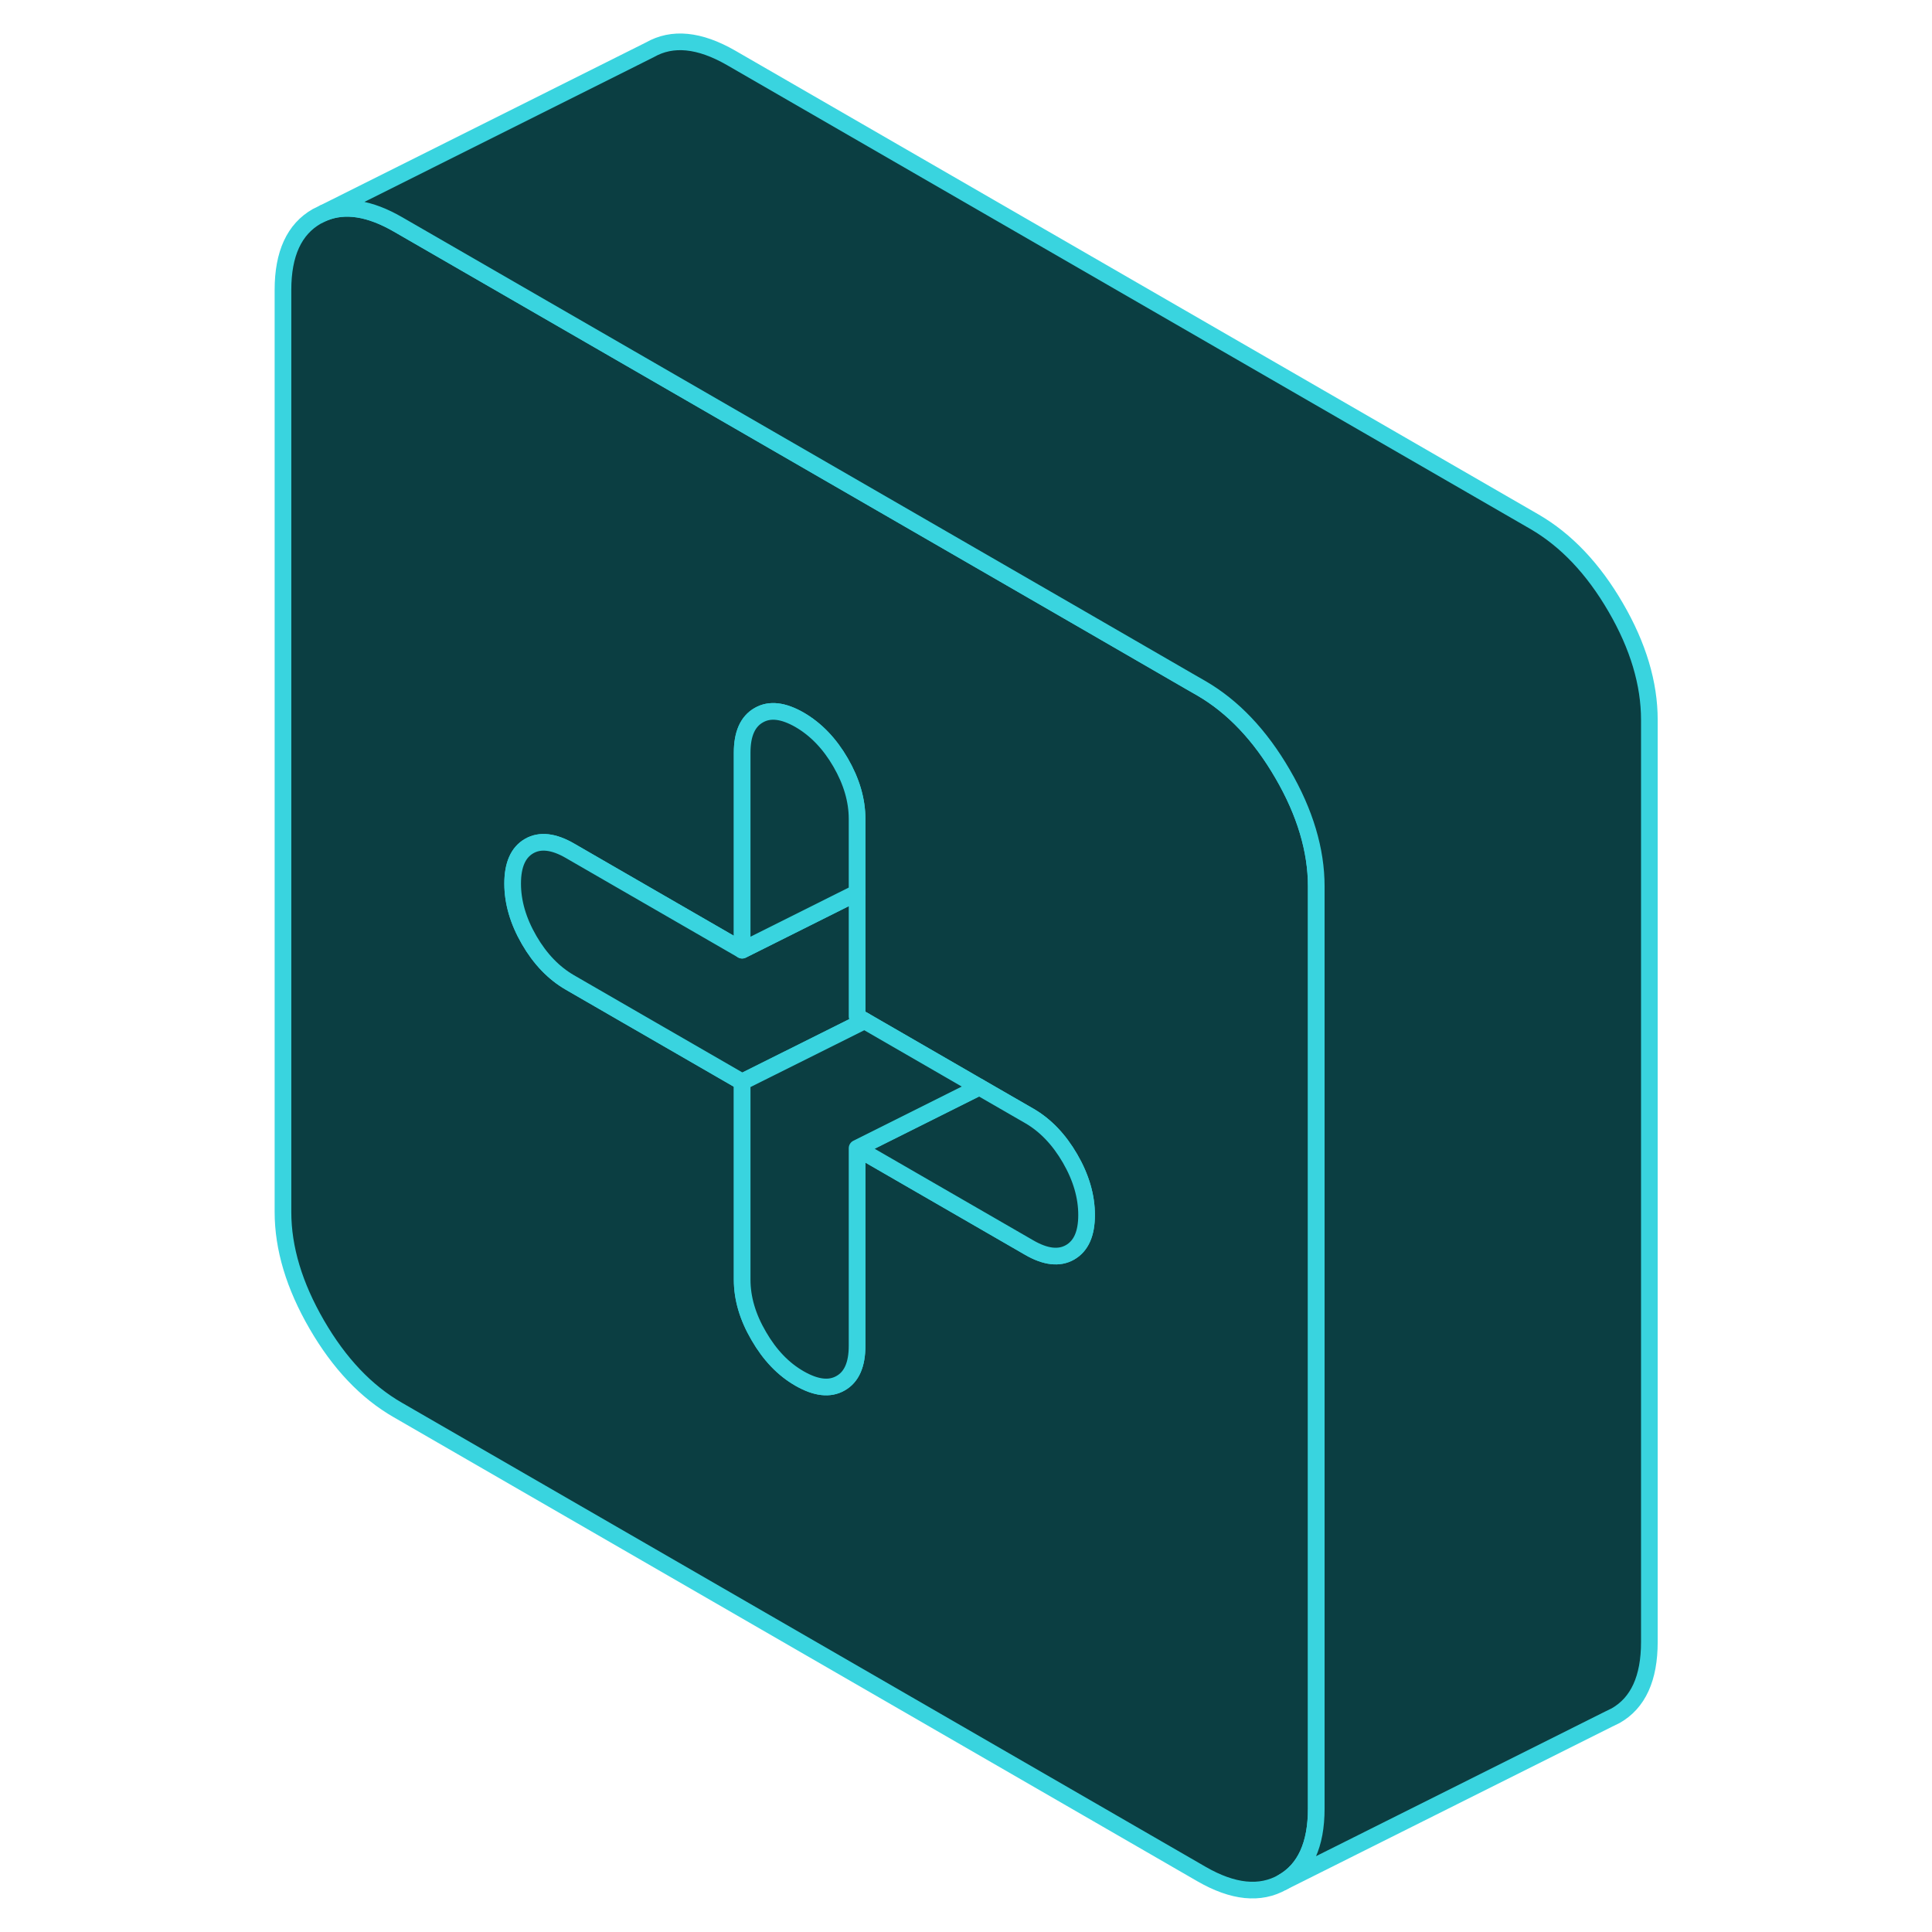
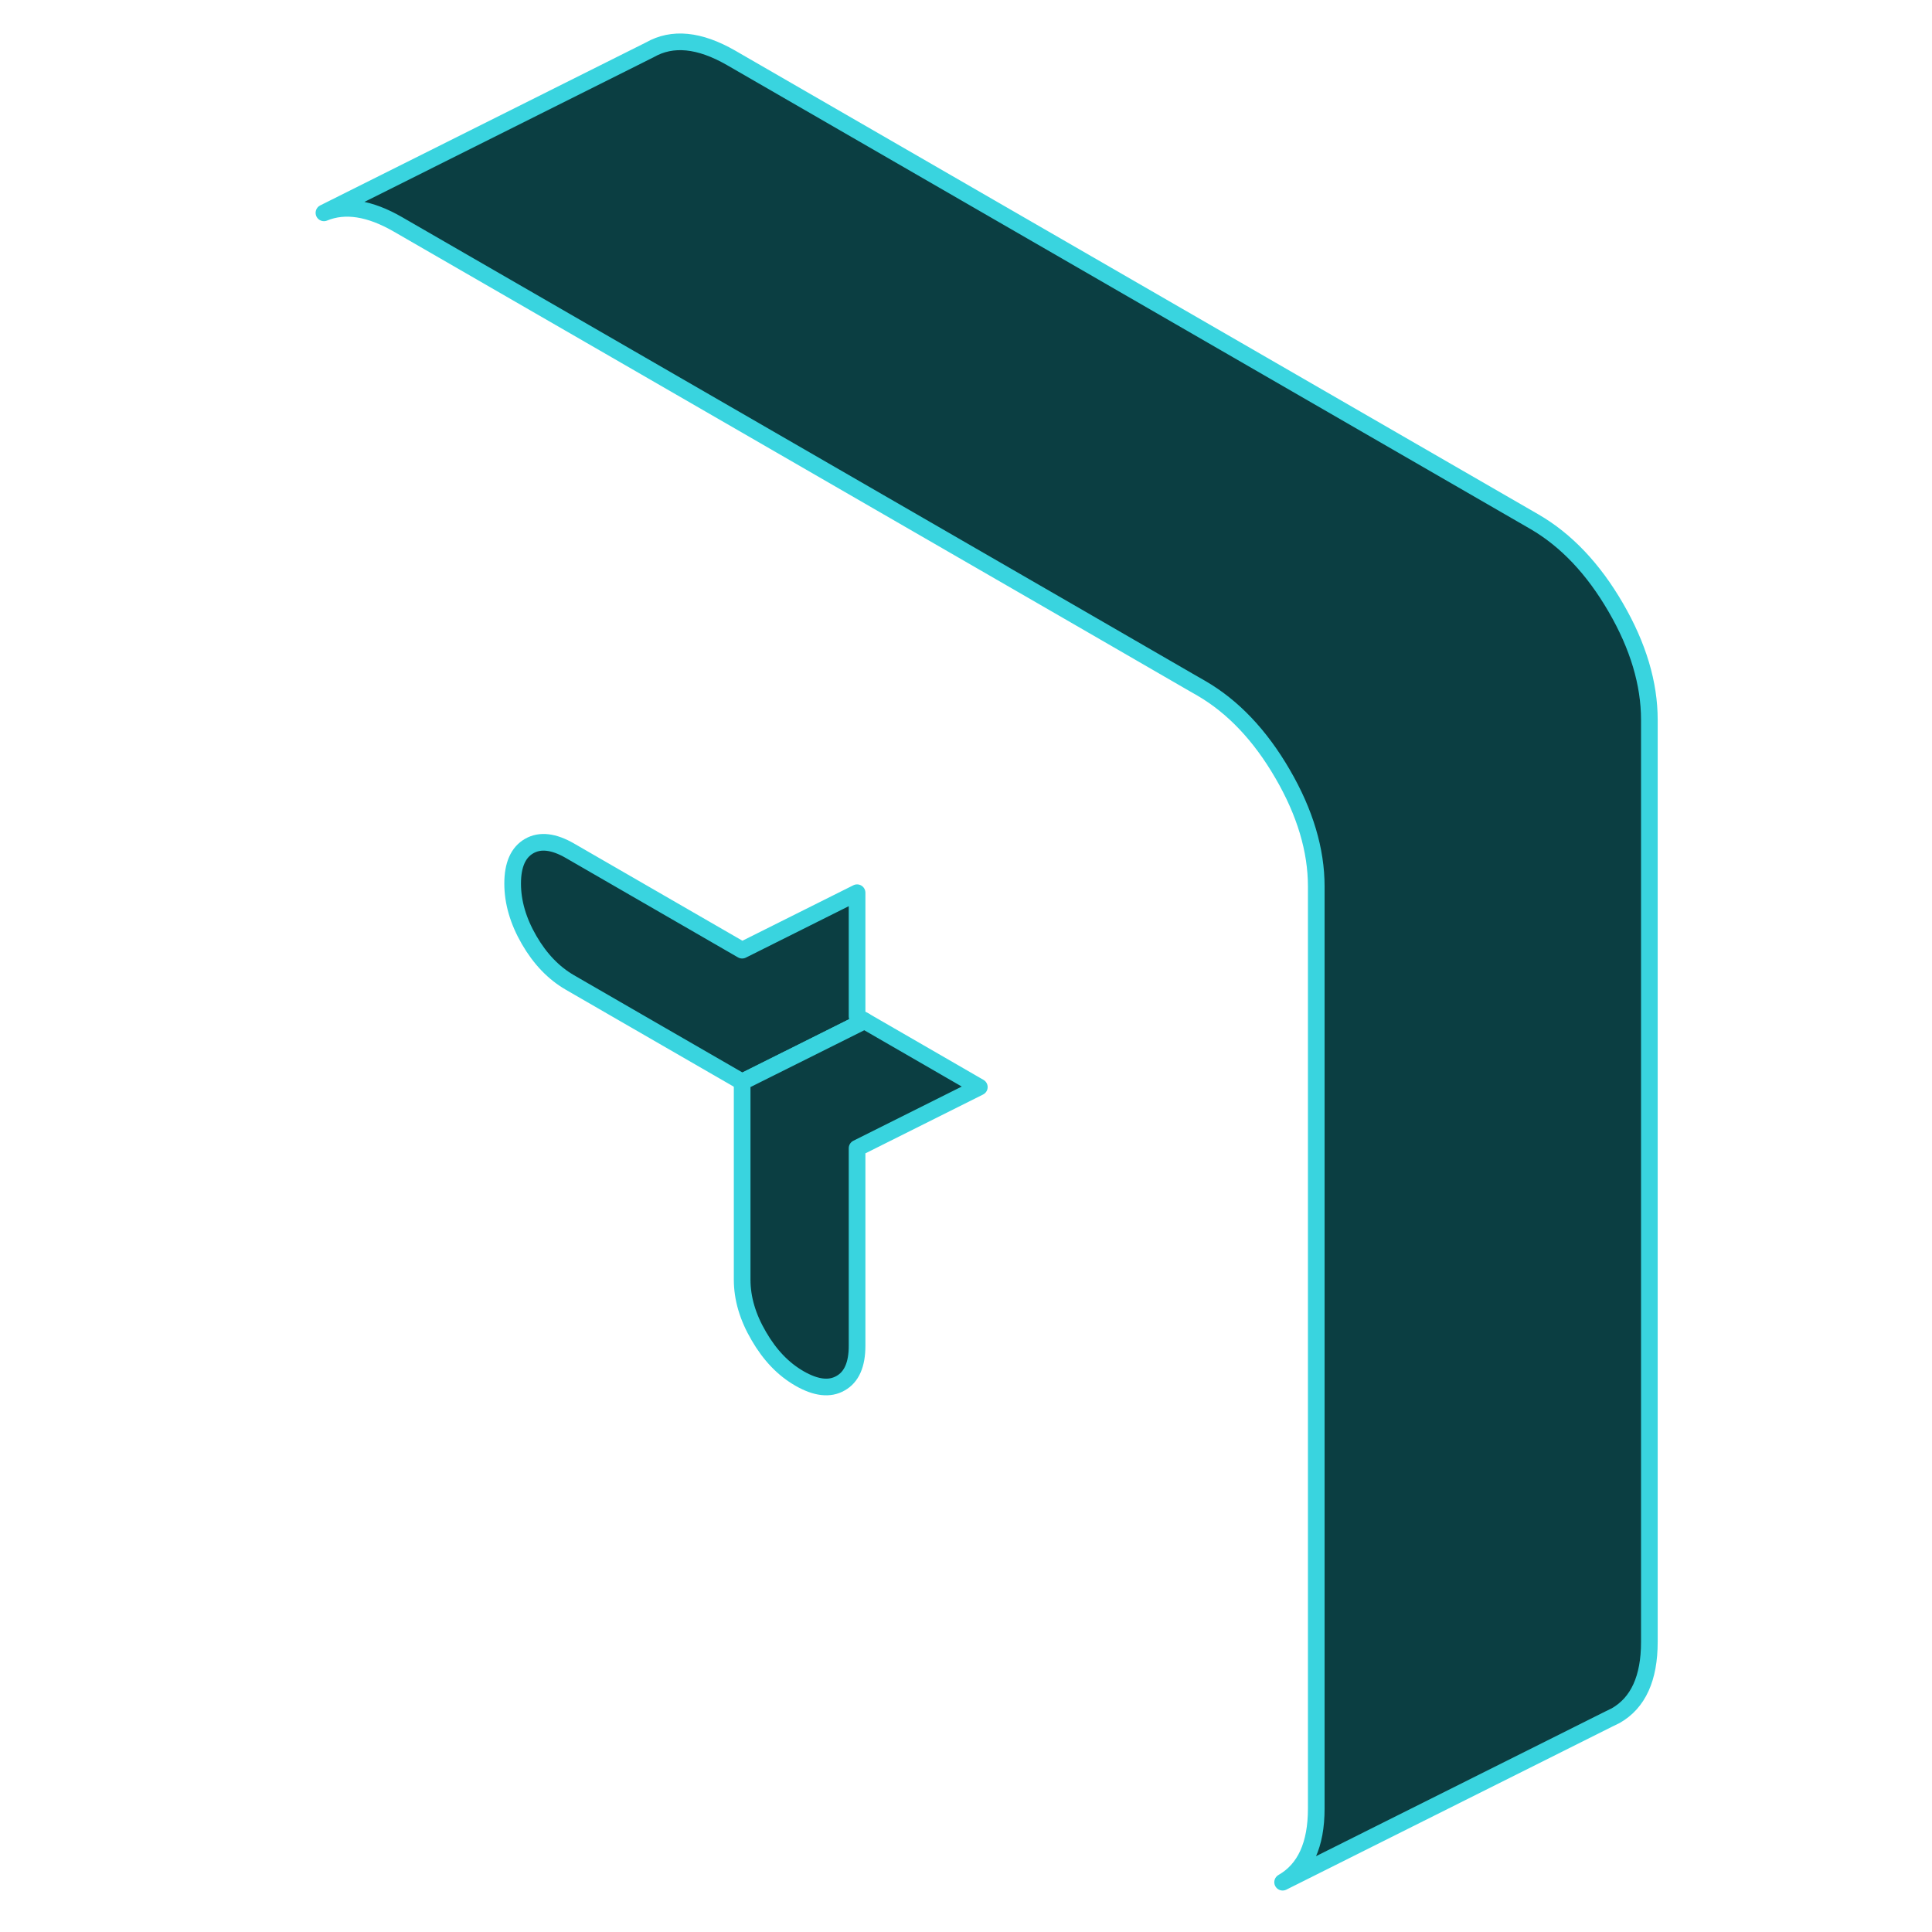
<svg xmlns="http://www.w3.org/2000/svg" width="48" height="48" viewBox="0 0 87 116" fill="#0B3E42" stroke-width="1px" stroke-linecap="round" stroke-linejoin="round">
-   <path d="M62.51 46.47C61.16 44.14 59.53 42.43 57.64 41.33L56.96 40.94L50.06 36.95L22.49 21.03L9.39 13.47C7.69 12.49 6.21 12.26 4.95 12.78L4.52 12.99C3.17 13.76 2.49 15.23 2.49 17.4V72.77C2.49 74.95 3.17 77.2 4.52 79.53C5.87 81.86 7.49 83.57 9.39 84.66L57.64 112.52C59.53 113.61 61.16 113.78 62.51 113.01C63.86 112.24 64.53 110.76 64.53 108.59V53.22C64.53 51.05 63.86 48.79 62.51 46.47ZM49.75 75.19C49.09 75.57 48.27 75.47 47.3 74.91L36.96 68.94V80.81C36.96 81.93 36.63 82.68 35.97 83.05C35.31 83.43 34.49 83.33 33.51 82.77C32.53 82.21 31.72 81.36 31.06 80.22C30.39 79.08 30.06 77.95 30.06 76.83V64.96L22.49 60.59L19.72 58.99C18.75 58.43 17.93 57.58 17.27 56.44C16.61 55.3 16.28 54.17 16.28 53.05C16.28 51.93 16.61 51.18 17.27 50.8C17.93 50.42 18.75 50.52 19.72 51.08L22.49 52.68L30.06 57.05V45.19C30.06 44.07 30.39 43.32 31.06 42.94C31.72 42.56 32.53 42.66 33.51 43.22C34.49 43.79 35.31 44.64 35.97 45.78C36.63 46.92 36.96 48.05 36.96 49.17V61.03L37.41 61.29L44.3 65.27L47.3 67C48.27 67.56 49.09 68.42 49.75 69.56C50.41 70.7 50.74 71.83 50.74 72.95C50.74 74.07 50.41 74.81 49.75 75.19Z" stroke="#39D4DF" stroke-linejoin="round" />
-   <path d="M37.41 61.29L30.06 64.96L22.49 60.59L19.72 58.99C18.75 58.43 17.93 57.58 17.27 56.44C16.61 55.3 16.28 54.17 16.28 53.05C16.28 51.93 16.61 51.18 17.27 50.8C17.93 50.42 18.75 50.52 19.72 51.08L22.49 52.68L30.06 57.05L36.96 53.6V61.03L37.41 61.29Z" stroke="#39D4DF" stroke-linejoin="round" />
-   <path d="M36.96 49.17V53.6L30.06 57.05V45.19C30.06 44.07 30.39 43.32 31.06 42.94C31.72 42.56 32.53 42.66 33.51 43.22C34.49 43.79 35.31 44.64 35.97 45.78C36.63 46.92 36.96 48.05 36.96 49.17Z" stroke="#39D4DF" stroke-linejoin="round" />
-   <path d="M50.74 72.95C50.74 74.07 50.41 74.81 49.75 75.19C49.09 75.57 48.27 75.47 47.3 74.91L36.96 68.94L44.3 65.27L47.3 67C48.27 67.56 49.09 68.42 49.75 69.56C50.41 70.7 50.74 71.83 50.74 72.95Z" stroke="#39D4DF" stroke-linejoin="round" />
+   <path d="M37.41 61.29L30.06 64.96L22.49 60.59L19.72 58.99C18.75 58.43 17.93 57.58 17.27 56.44C16.61 55.3 16.28 54.17 16.28 53.05C16.28 51.93 16.61 51.18 17.27 50.8C17.93 50.42 18.75 50.52 19.72 51.08L30.06 57.05L36.96 53.6V61.03L37.41 61.29Z" stroke="#39D4DF" stroke-linejoin="round" />
  <path d="M44.3 65.27L36.96 68.94V80.81C36.96 81.93 36.63 82.68 35.97 83.05C35.31 83.43 34.49 83.33 33.51 82.77C32.53 82.21 31.72 81.36 31.06 80.22C30.39 79.08 30.06 77.95 30.06 76.83V64.96L37.41 61.29L44.3 65.27Z" stroke="#39D4DF" stroke-linejoin="round" />
  <path d="M84.53 43.22V98.59C84.53 100.76 83.86 102.24 82.51 103.01L82.08 103.22L62.51 113.01C63.86 112.24 64.53 110.76 64.53 108.59V53.22C64.53 51.05 63.86 48.79 62.51 46.47C61.16 44.14 59.53 42.43 57.64 41.33L56.96 40.94L50.06 36.95L22.49 21.03L9.39 13.47C7.69 12.49 6.21 12.26 4.95 12.78L24.52 2.99C25.87 2.22 27.49 2.38 29.39 3.47L77.64 31.33C79.53 32.43 81.16 34.14 82.51 36.47C83.86 38.79 84.53 41.05 84.53 43.22Z" stroke="#39D4DF" stroke-linejoin="round" />
</svg>